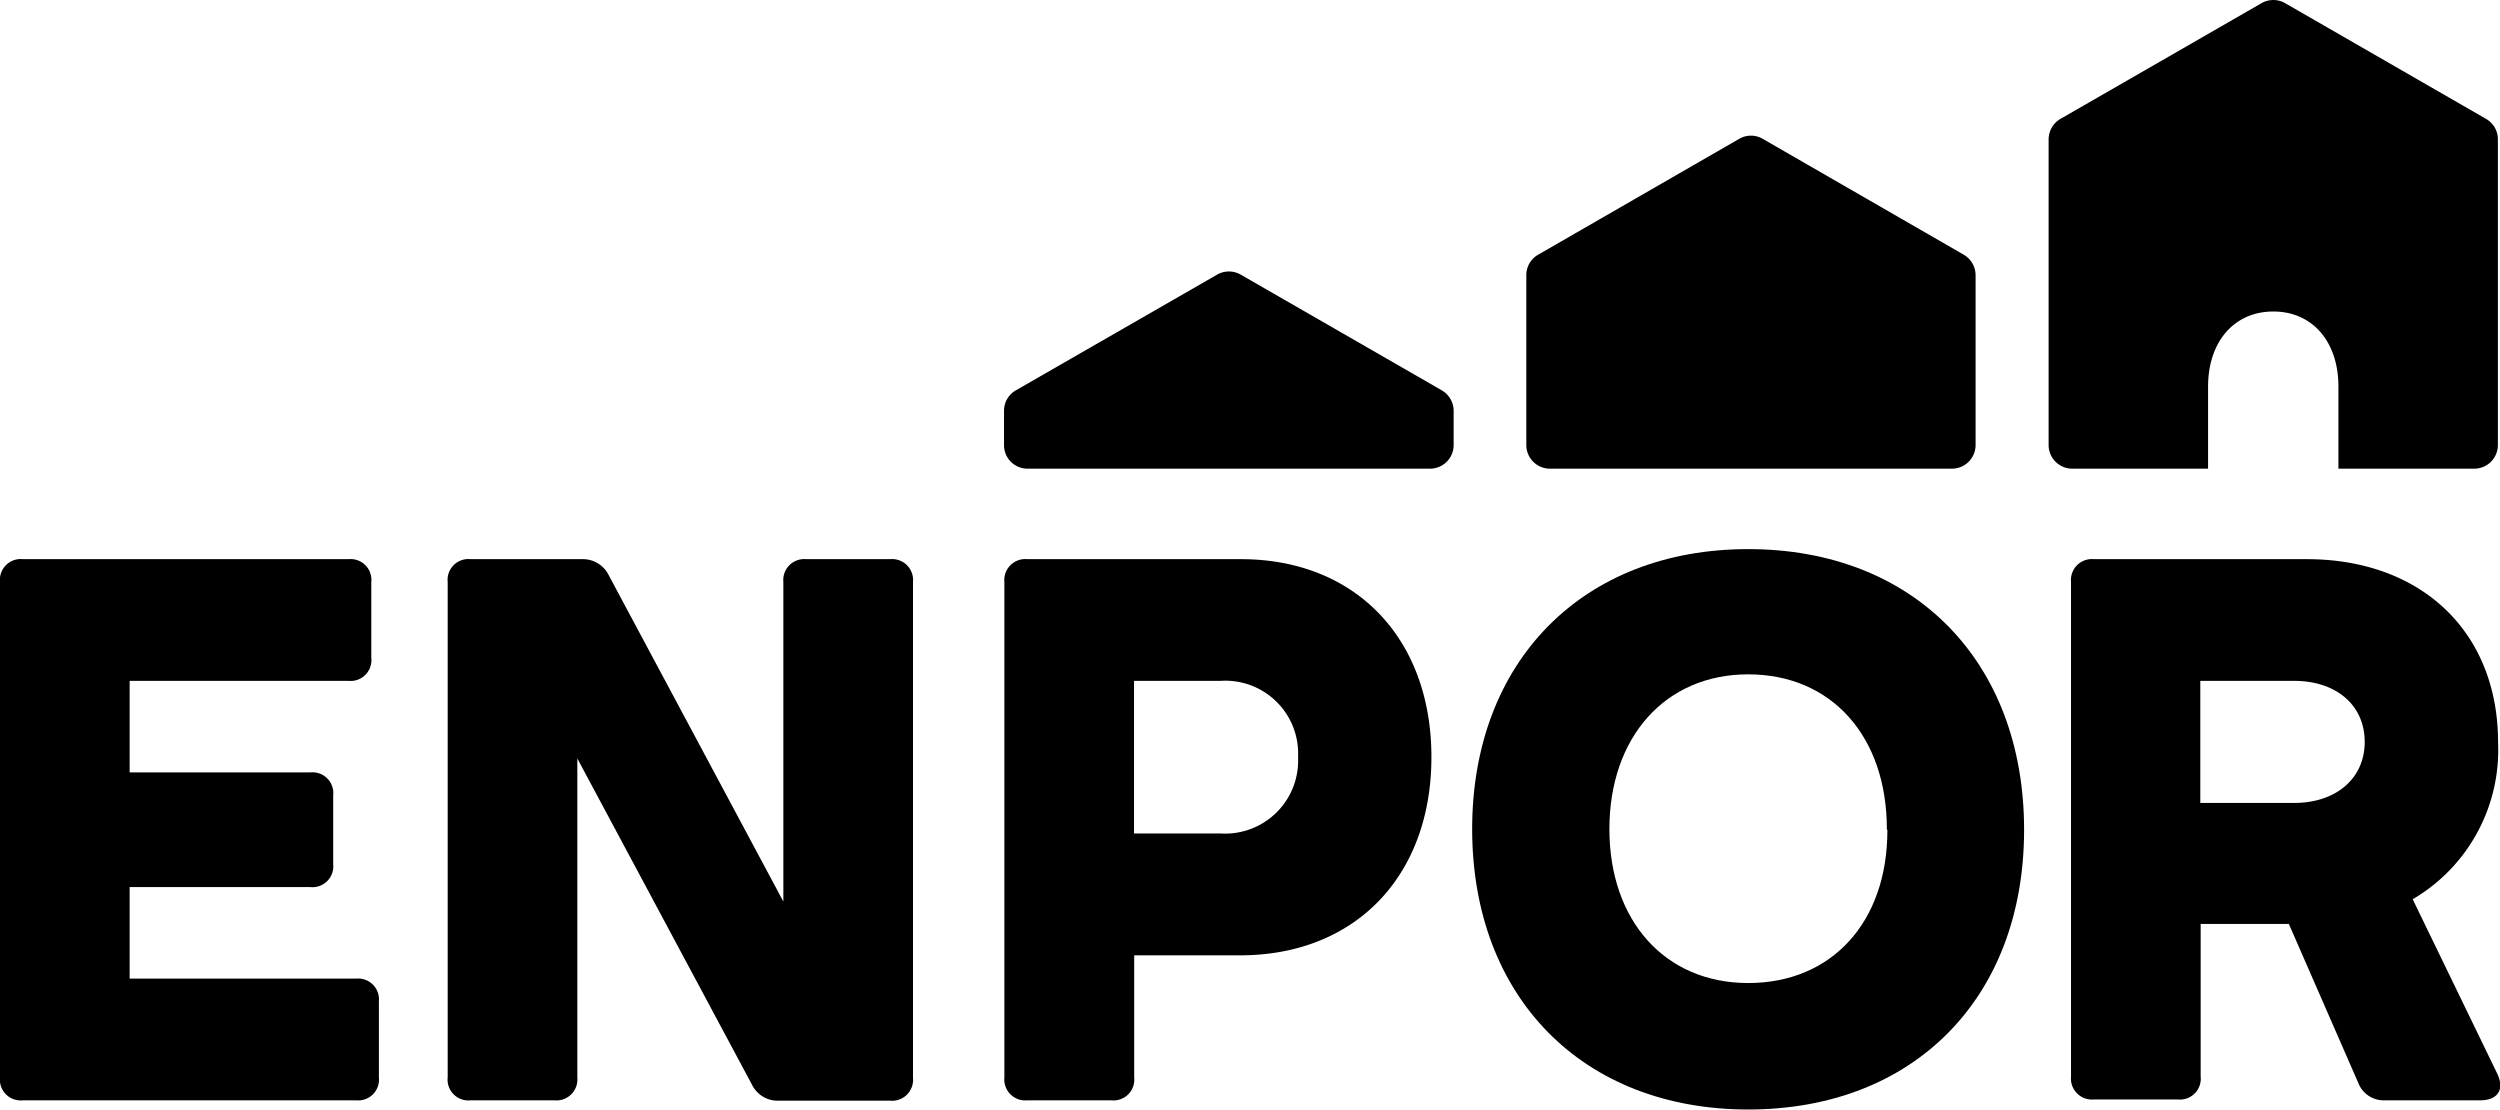
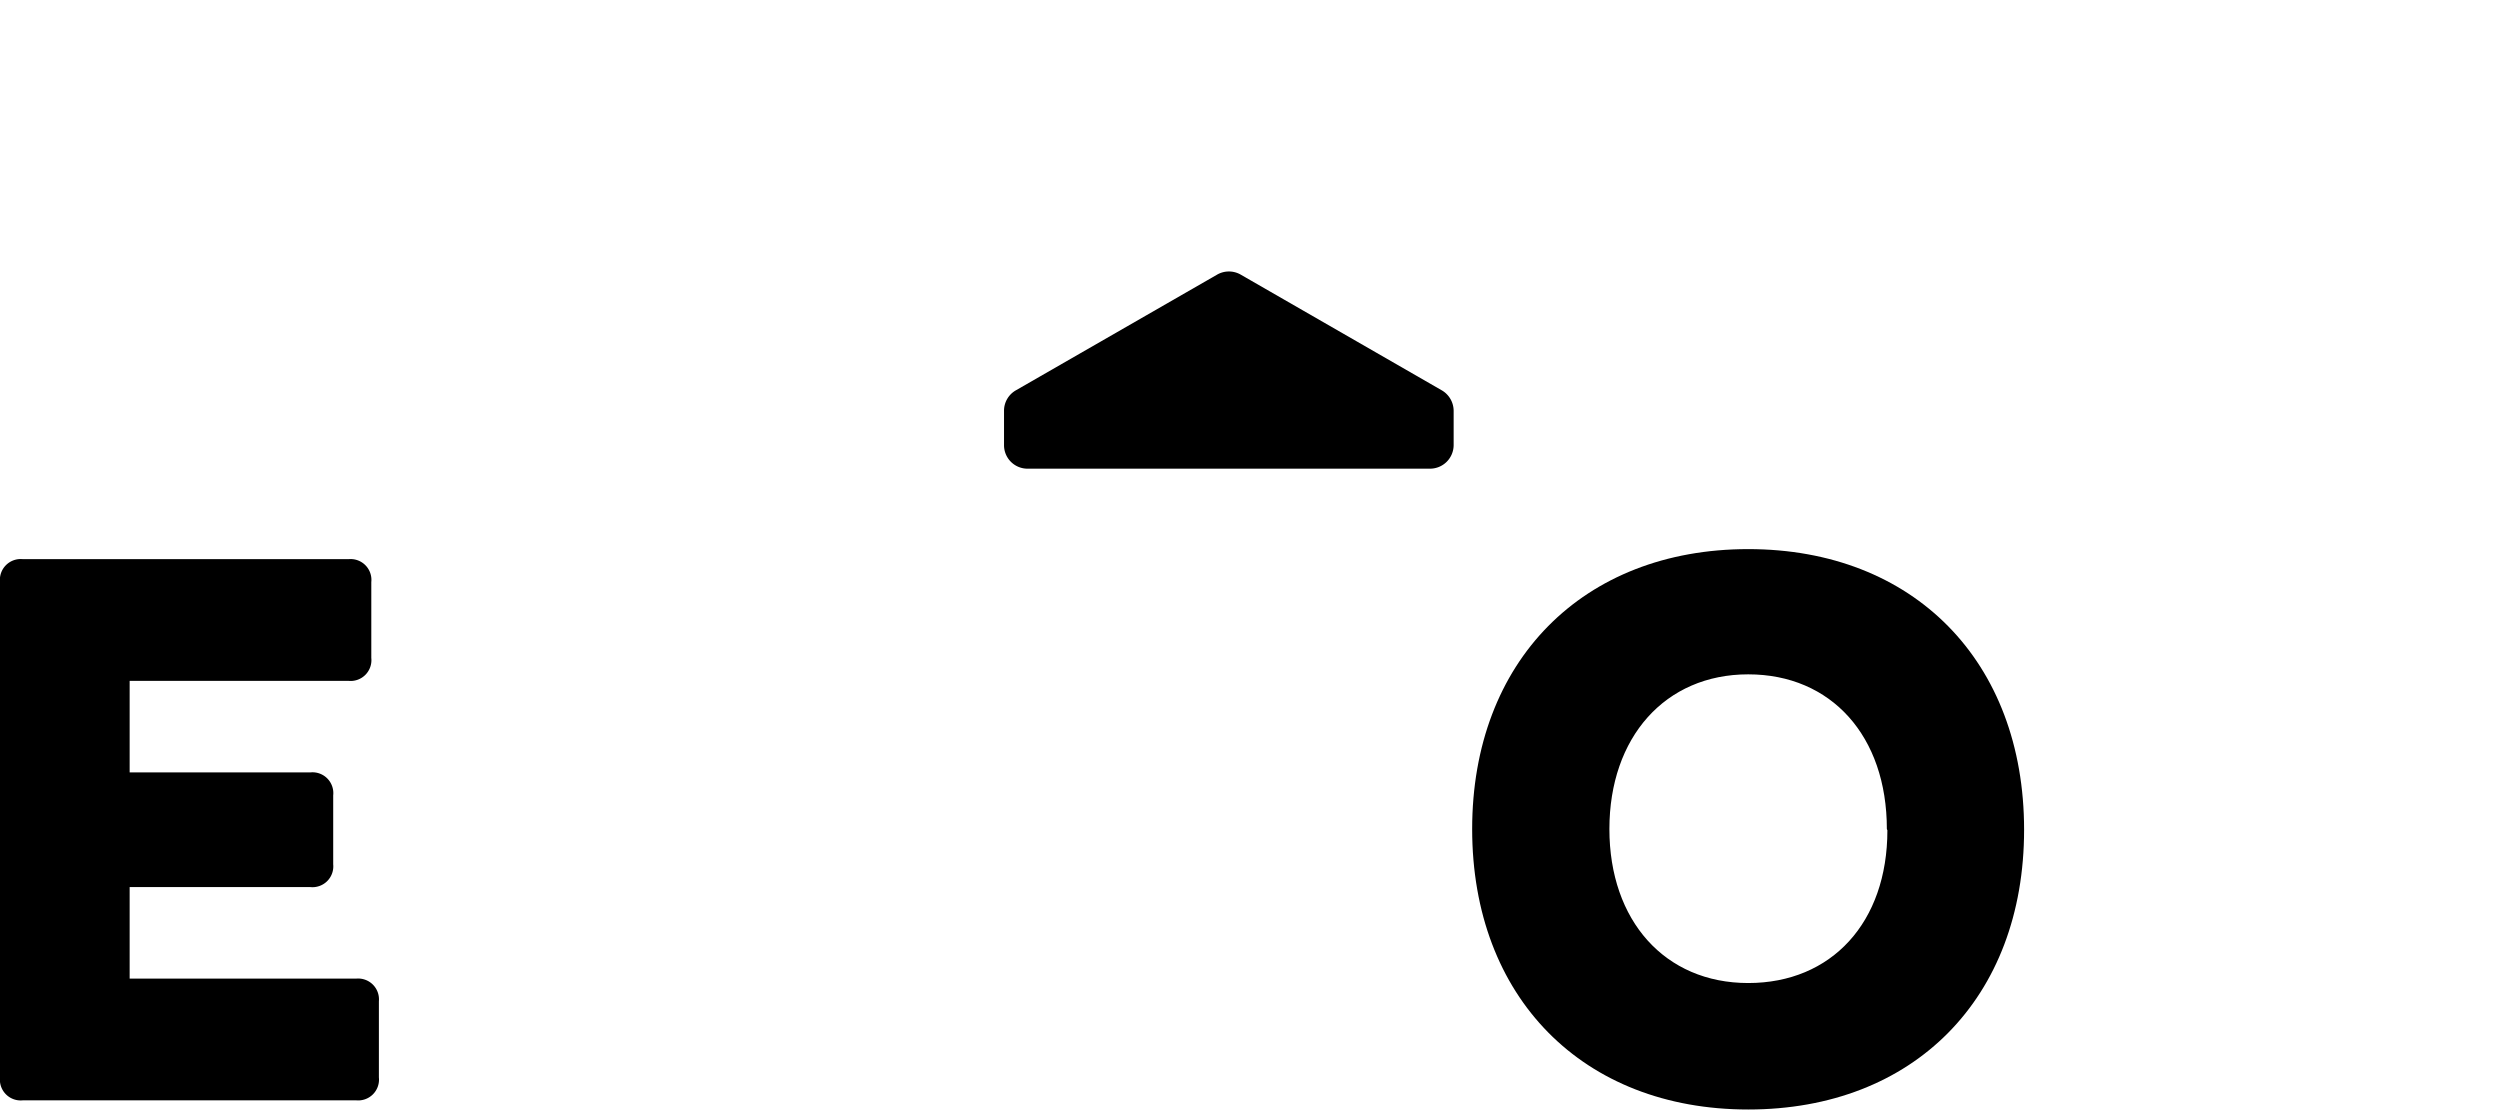
<svg xmlns="http://www.w3.org/2000/svg" viewBox="0 0 141.73 62.9">
  <path d="M81.05,26.57H58.25a1.33,1.33,0,0,1-1.33-1.34V23.29a1.33,1.33,0,0,1,.67-1.16L69,15.57a1.34,1.34,0,0,1,1.34,0l11.4,6.56a1.35,1.35,0,0,1,.67,1.16v1.94A1.34,1.34,0,0,1,81.05,26.57Z" fill="#000" />
-   <path d="M110.66,26.57H87.87a1.34,1.34,0,0,1-1.34-1.34V15.6a1.33,1.33,0,0,1,.67-1.16L98.6,7.87a1.32,1.32,0,0,1,1.33,0l11.4,6.57A1.35,1.35,0,0,1,112,15.6v9.63A1.34,1.34,0,0,1,110.66,26.57Z" fill="#000" />
-   <path d="M140.94,6.74,129.55.18a1.34,1.34,0,0,0-1.34,0l-11.4,6.56a1.35,1.35,0,0,0-.67,1.16V25.23a1.34,1.34,0,0,0,1.34,1.34h7.7V21.92c0-2.55,1.48-4.26,3.7-4.26s3.69,1.71,3.69,4.26v4.65h7.7a1.34,1.34,0,0,0,1.34-1.34V7.9A1.33,1.33,0,0,0,140.94,6.74Z" fill="#000" />
  <path d="M21.48,56.76v4.32a1.18,1.18,0,0,1-1.29,1.3H1.3A1.18,1.18,0,0,1,0,61.08V33a1.18,1.18,0,0,1,1.3-1.3H19.76A1.18,1.18,0,0,1,21.05,33V37.3a1.18,1.18,0,0,1-1.29,1.3H7.35v5.19H17.59a1.18,1.18,0,0,1,1.3,1.3V49a1.18,1.18,0,0,1-1.3,1.29H7.35v5.19H20.19A1.18,1.18,0,0,1,21.48,56.76Z" fill="#000" />
-   <path d="M25.38,61.08V33a1.18,1.18,0,0,1,1.3-1.3H33a1.63,1.63,0,0,1,1.51.91l9.9,18.5V33a1.19,1.19,0,0,1,1.3-1.3h4.75a1.19,1.19,0,0,1,1.3,1.3v28.1a1.19,1.19,0,0,1-1.3,1.3H44.14a1.62,1.62,0,0,1-1.51-.91L32.73,43V61.08a1.19,1.19,0,0,1-1.3,1.3H26.68A1.18,1.18,0,0,1,25.38,61.08Z" fill="#000" />
-   <path d="M81.15,42.92c0,6.75-4.32,11.24-10.85,11.24h-6v6.92a1.18,1.18,0,0,1-1.3,1.3H58.24a1.19,1.19,0,0,1-1.3-1.3V33a1.19,1.19,0,0,1,1.3-1.3H70.3C76.83,31.68,81.15,36.18,81.15,42.92Zm-7.56,0a4.13,4.13,0,0,0-4.41-4.32H64.29v8.65h4.89A4.14,4.14,0,0,0,73.59,42.92Z" fill="#000" />
  <path d="M83.46,47c0-9.51,6.27-15.87,15.65-15.87s15.64,6.36,15.64,15.91S108.49,62.9,99.11,62.9,83.46,56.54,83.46,47Zm23.51,0c0-5.27-3.15-8.77-7.86-8.77S91.24,41.8,91.24,47s3.15,8.73,7.87,8.73S107,52.3,107,47.07Z" fill="#000" />
-   <path d="M140.61,62.38H135.2a1.55,1.55,0,0,1-1.51-1l-3.93-9h-5v8.65a1.18,1.18,0,0,1-1.3,1.3h-4.75a1.19,1.19,0,0,1-1.3-1.3V33a1.19,1.19,0,0,1,1.3-1.3h12.06c6.53,0,10.85,4.15,10.85,10.38a9.8,9.8,0,0,1-4.84,8.9l4.8,9.9C142,61.77,141.6,62.38,140.61,62.38ZM124.74,45.52h5.32c2.38,0,4-1.39,4-3.46s-1.6-3.46-4-3.46h-5.32Z" fill="#000" />
</svg>